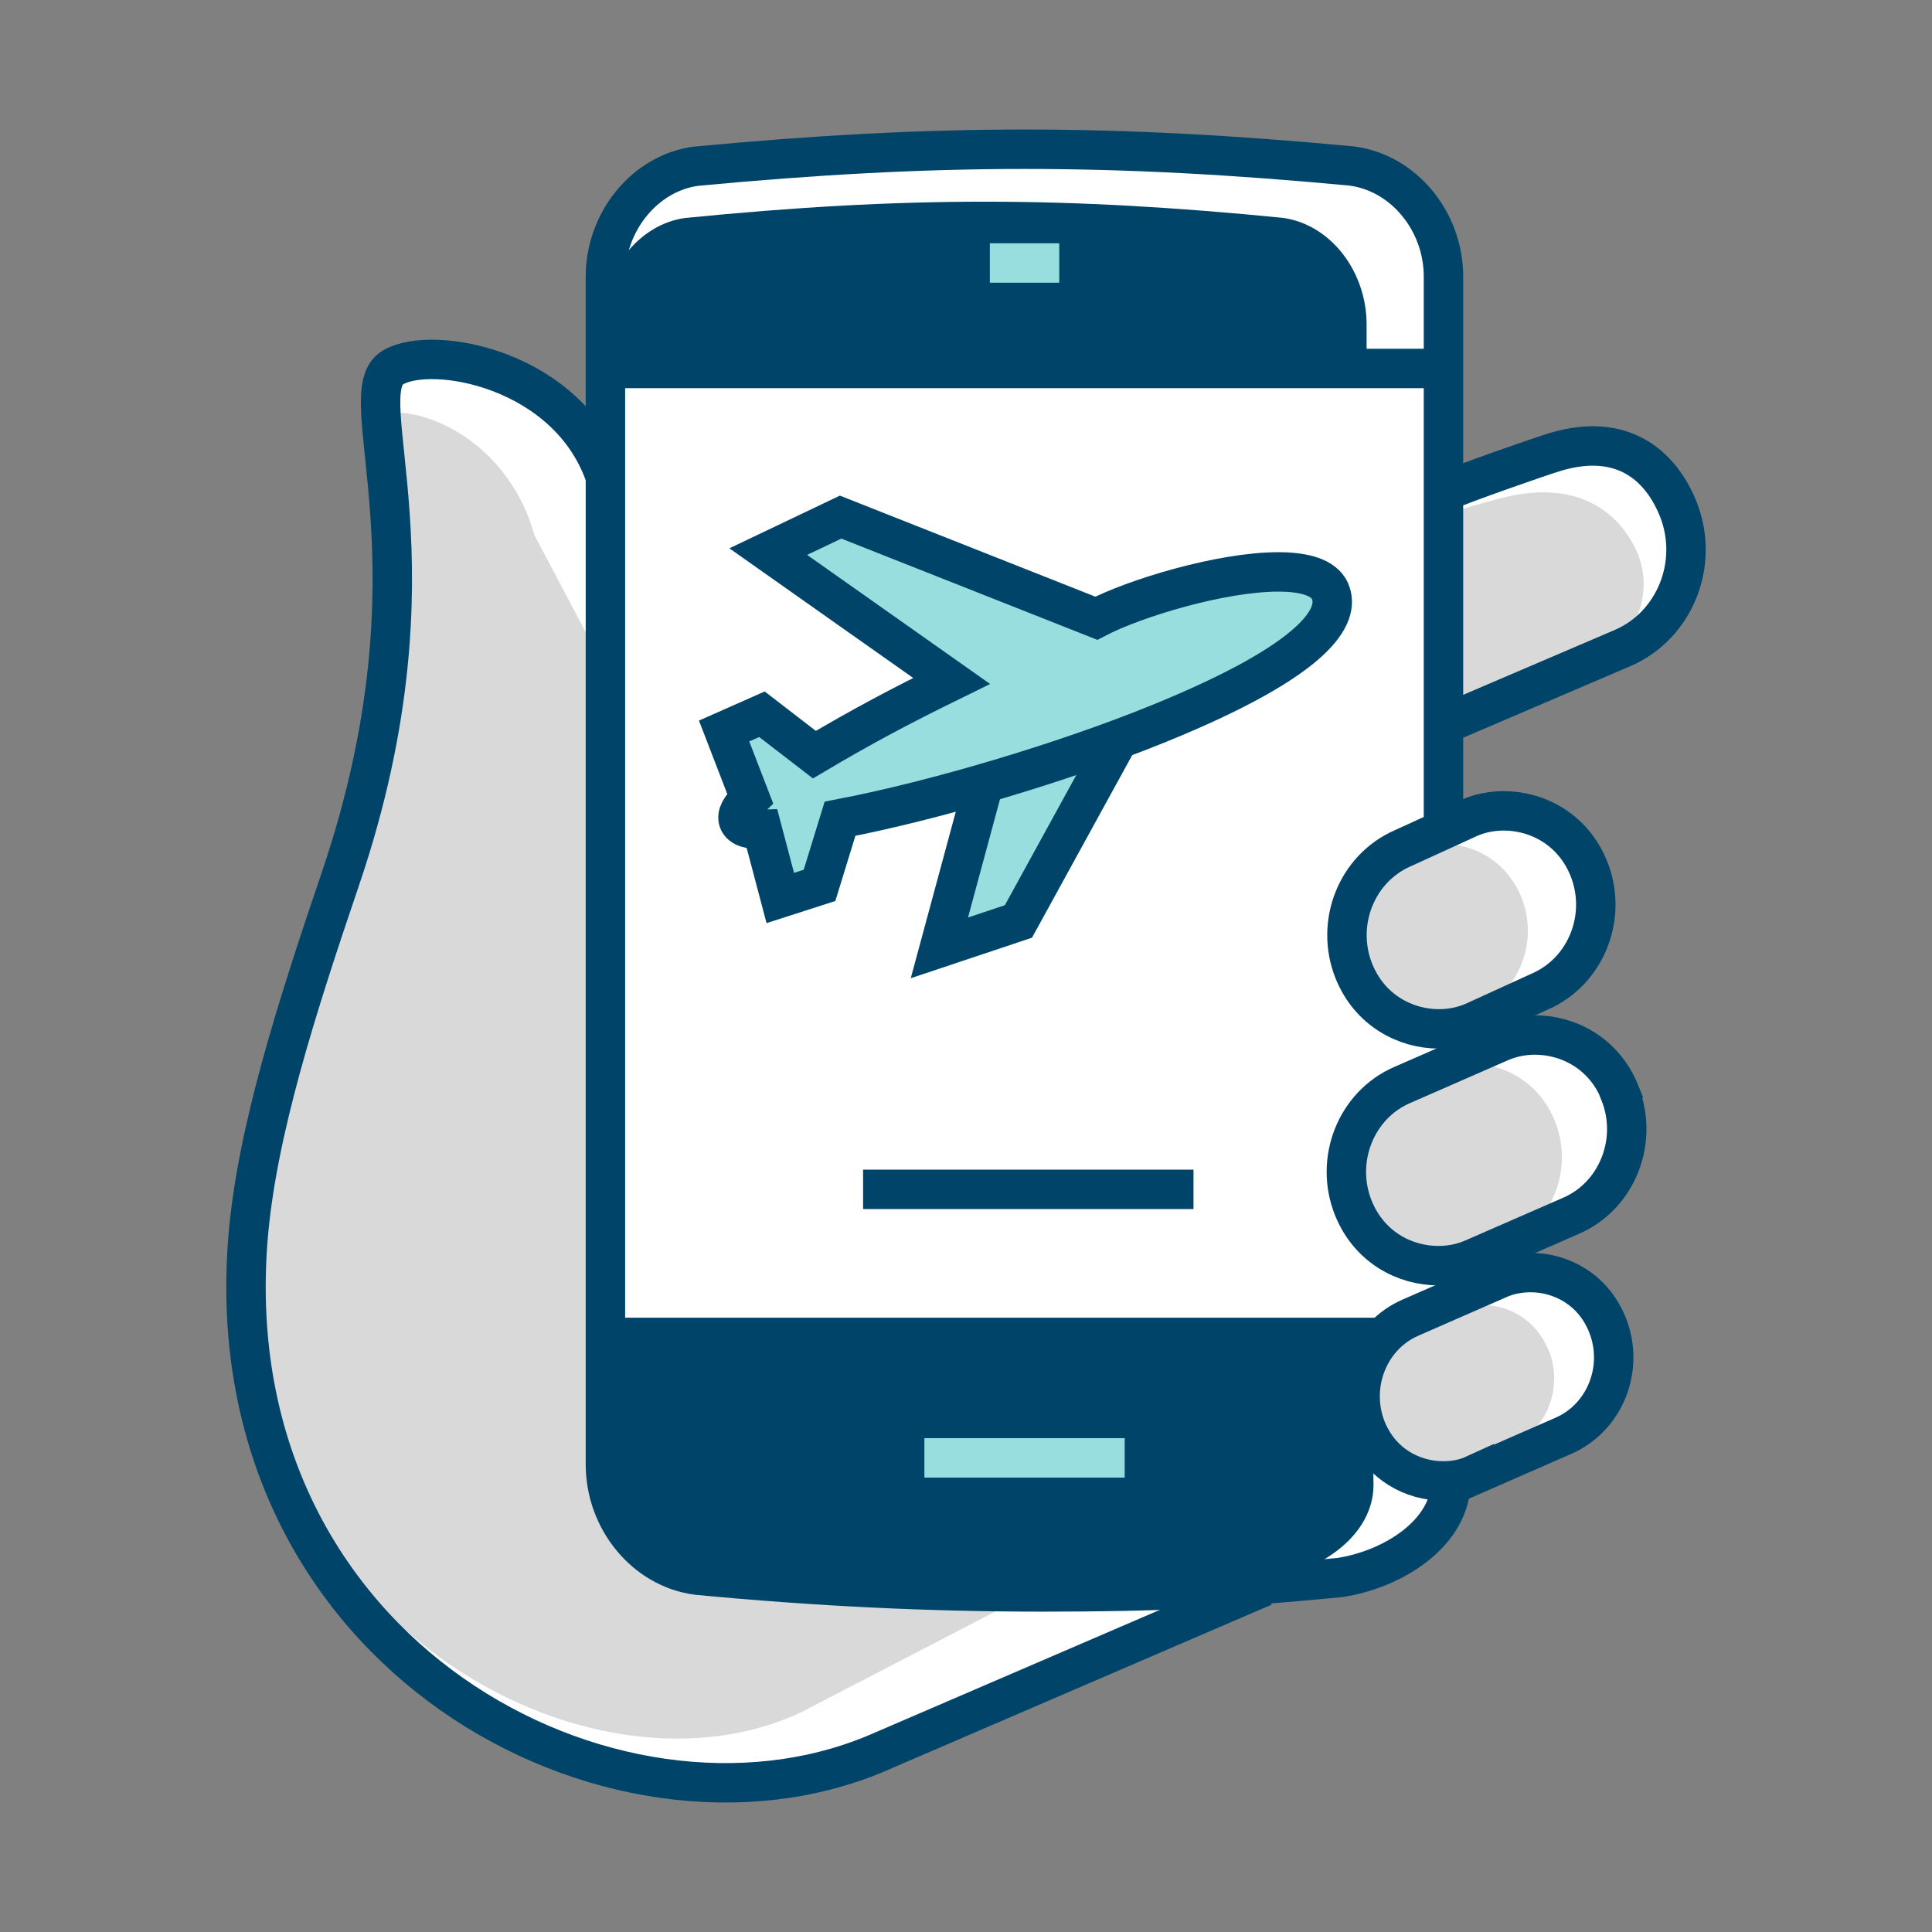
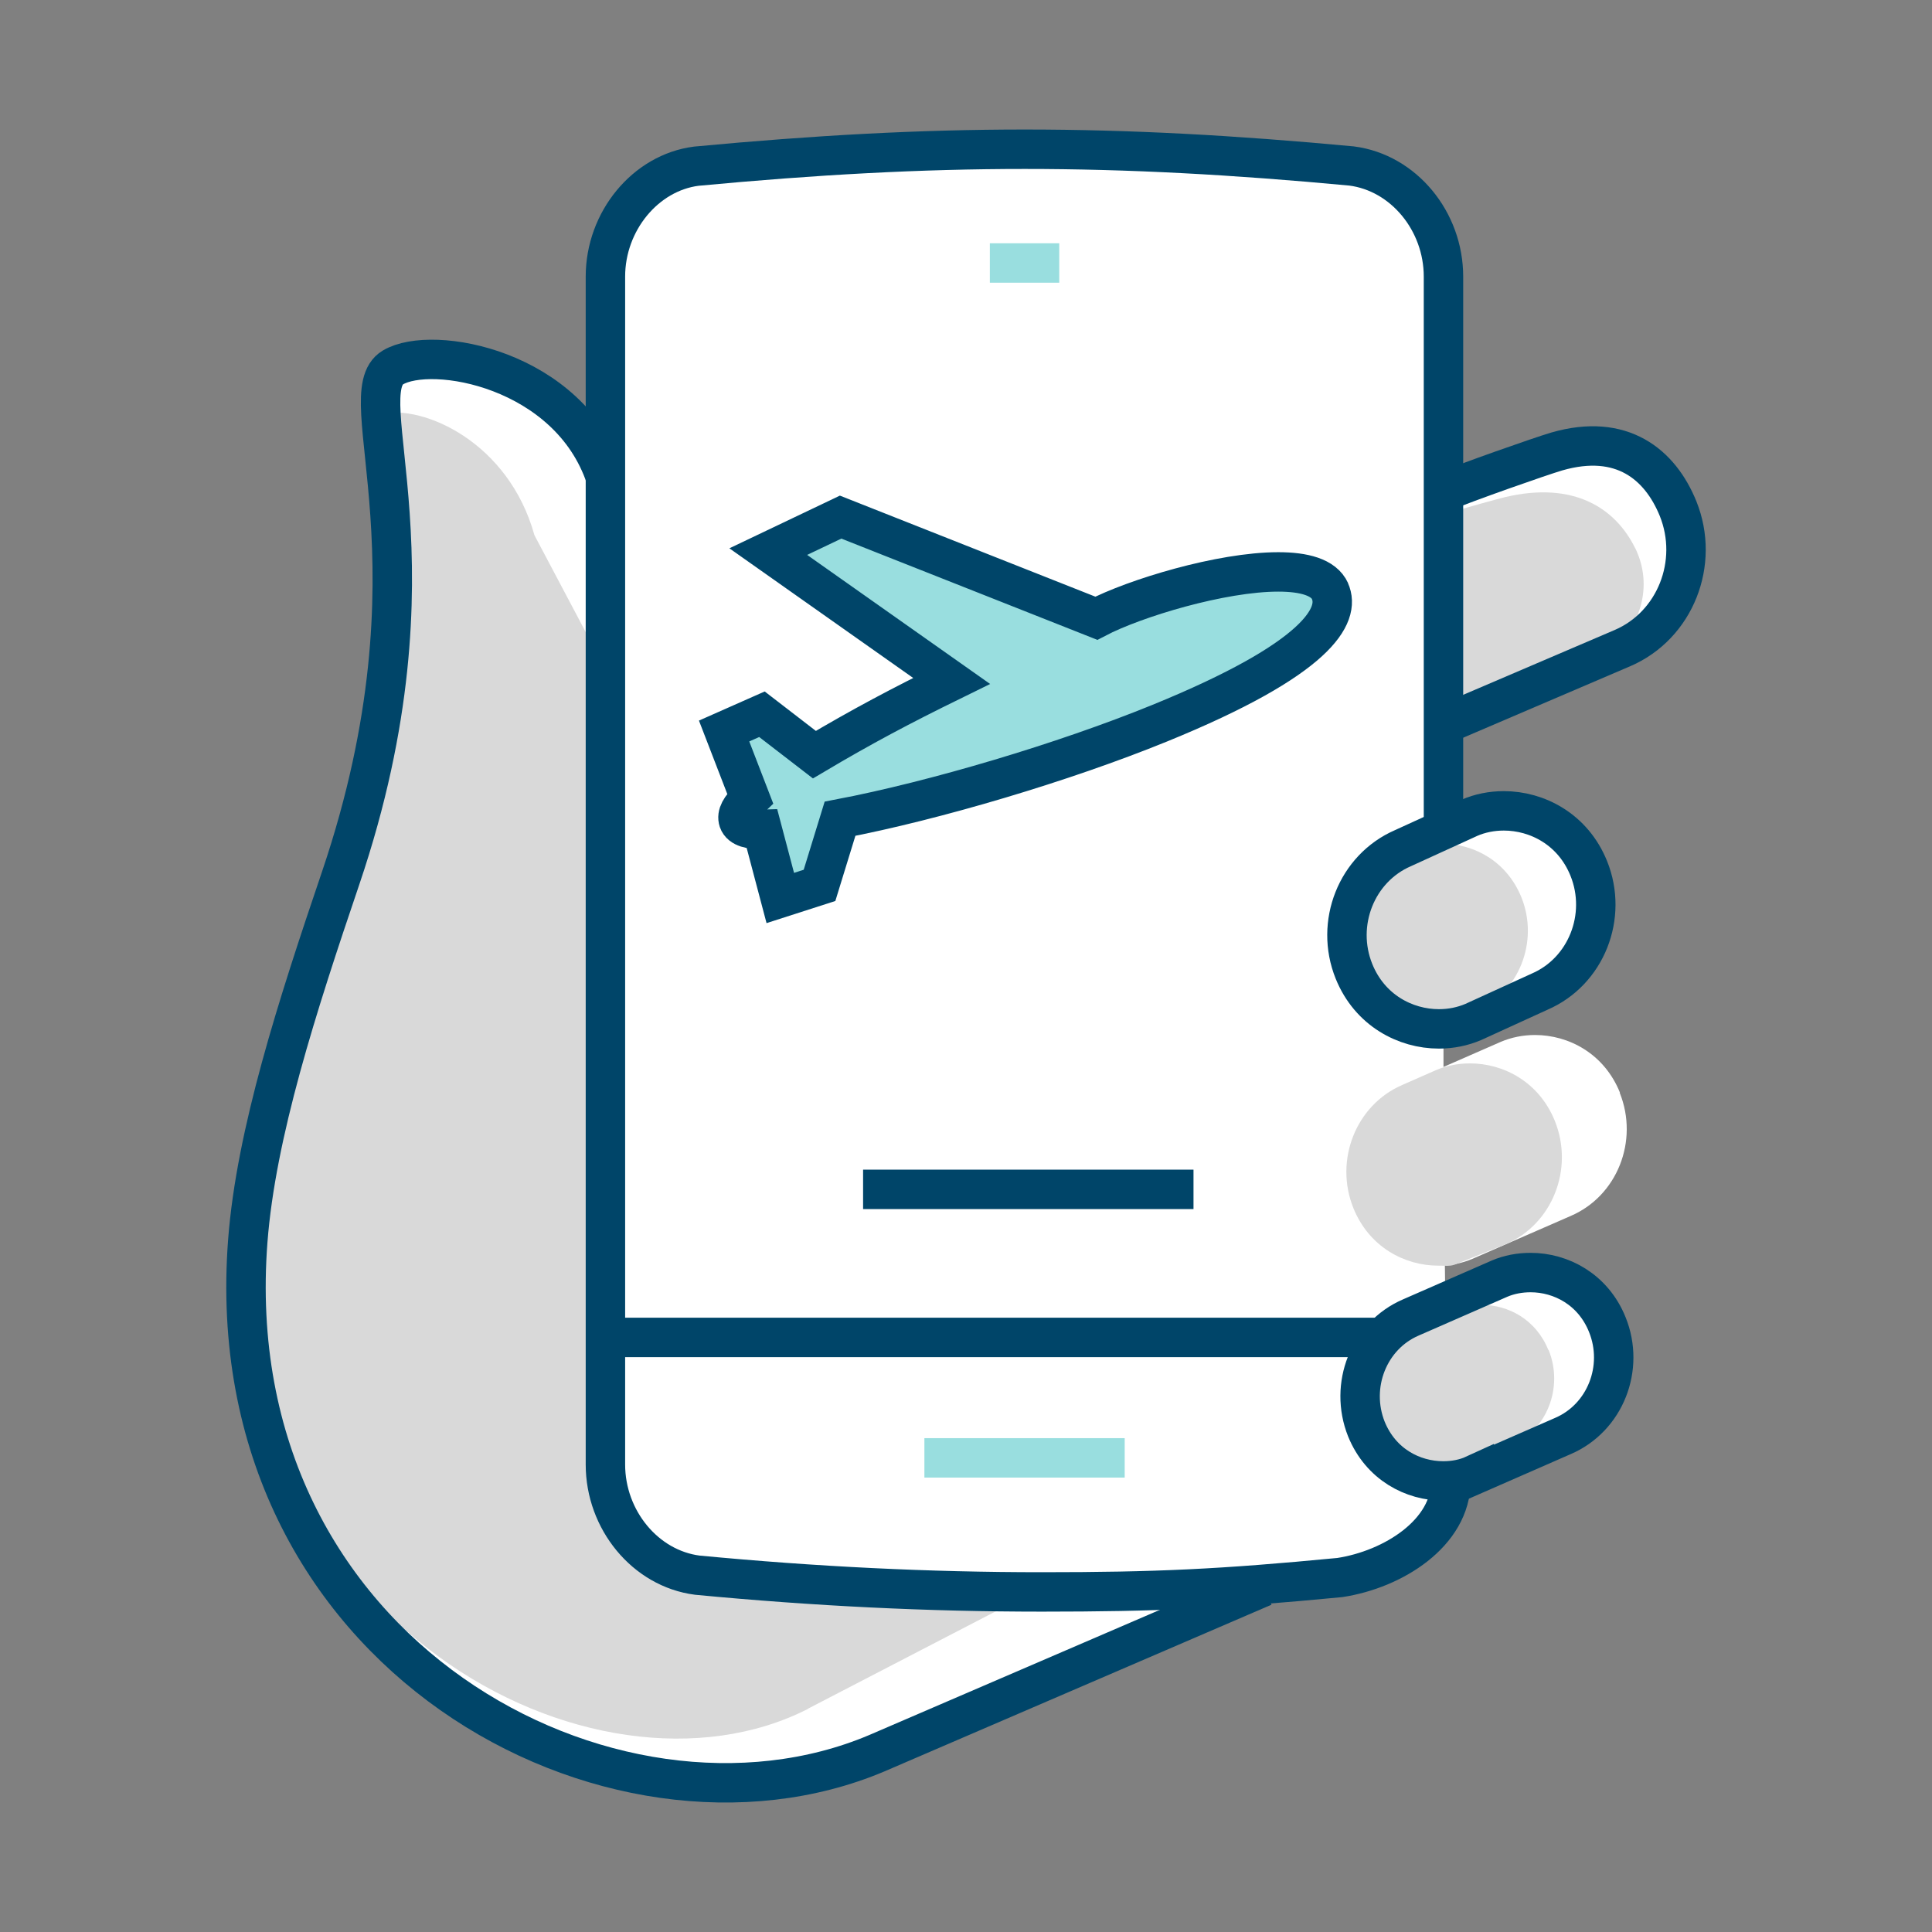
<svg xmlns="http://www.w3.org/2000/svg" id="Layer_2" data-name="Layer 2" viewBox="0 0 98 98">
  <rect x="0" y="0" width="98" height="98" fill="#808080" stroke="none" />
  <defs>
    <style>
      .cls-1 {
        fill: #004569;
      }

      .cls-2 {
        fill: #fff;
      }

      .cls-3 {
        fill: #d9d9d9;
      }

      .cls-4, .cls-5 {
        fill: none;
      }

      .cls-4, .cls-5, .cls-6 {
        stroke-width: 2px;
      }

      .cls-4, .cls-6 {
        stroke: #004569;
      }

      .cls-5 {
        stroke: #99dedf;
      }

      .cls-6 {
        fill: #99dedf;
      }
    </style>
  </defs>
  <path class="cls-2" d="m73.22,36.76l9.09-3.89c2.66-1.15,3.92-4.31,2.81-7.07-.91-2.24-2.85-3.85-6.15-2.9-.82.24-4.66,1.59-5.74,2.05" />
  <path class="cls-3" d="m82.94,27.8c-.98-1.99-3.07-3.42-6.61-2.58-.45.11-1.78.48-3.11.87v10.36l4.11-1.46,4.2-1.8c1.71-1.33,2.35-3.48,1.41-5.4Z" />
  <path class="cls-2" d="m64.1,80.47l-19.62,8.45c-13.35,5.65-33.52-4.98-31.91-26,.42-5.44,2.49-11.86,4.72-18.42,5.39-15.93.37-24.52,2.64-25.87,1.98-1.18,8.95.05,10.79,5.58l33.38,56.26Z" />
  <path class="cls-3" d="m40.99,86.67l13.83-7.17L27.11,27.15c-1.31-4.72-5.62-6.63-7.79-6.16.17,3.65,1.23,11.91-2.03,23.52-1.8,6.4-4.4,12.04-4.74,17.35-1.31,20.48,17.64,30.33,28.44,24.82Z" />
  <path class="cls-2" d="m73.41,75.11c0,2.66-2.93,4.5-5.64,4.91-6.04.58-9.34.73-15.11.73s-11.49-.27-17.48-.85c-2.64-.34-4.66-2.8-4.66-5.61V14.03c0-2.81,2.02-5.27,4.61-5.6,6.04-.57,11.36-.86,16.66-.86s10.59.29,16.58.85c2.63.34,4.66,2.8,4.66,5.61v28.05l.39,33.03Z" />
-   <path class="cls-1" d="m69.67,75.32c0,2.56-2.68,4.34-5.14,4.73-5.51.55-8.52.7-13.8.7s-10.49-.26-15.95-.82c-2.41-.33-4.25-2.7-4.25-5.4V16.46c0-2.7,1.85-5.07,4.2-5.4,5.52-.55,10.37-.83,15.21-.83s9.67.28,15.13.82c2.41.33,4.25,2.7,4.25,5.41v27.03l.35,31.83Z" />
  <rect class="cls-2" x="30.53" y="18.33" width="42.69" height="48.66" />
  <path class="cls-4" d="m30.72,24.22c-1.85-5.53-8.81-6.76-10.79-5.58-2.26,1.35,2.75,9.94-2.64,25.87-2.23,6.57-4.3,12.98-4.72,18.42-1.62,21.02,18.56,31.65,31.91,26l19.62-8.45" />
  <path class="cls-2" d="m82.17,55.42c-.8-1.98-2.6-2.92-4.31-2.92-.61,0-1.2.12-1.74.35l-4.98,2.18c-2.36,1.01-3.47,3.82-2.49,6.25.8,1.98,2.6,2.92,4.31,2.92.61,0,1.2-.12,1.74-.35l4.97-2.17c2.36-1.01,3.47-3.81,2.49-6.25Z" />
  <path class="cls-3" d="m78.87,56.86c-.8-1.98-2.6-2.92-4.31-2.92-.61,0-1.2.12-1.74.35l-1.68.74c-2.36,1.01-3.47,3.82-2.49,6.25.8,1.98,2.6,2.92,4.31,2.92.61,0,.61.06,1.15-.18l2.27-.91c2.36-1.01,3.47-3.81,2.49-6.25Z" />
  <path class="cls-2" d="m74.78,74.81l4.5-1.97c2.14-.92,3.14-3.45,2.25-5.65-.72-1.79-2.35-2.64-3.89-2.64-.55,0-1.09.1-1.58.31l-4.5,1.97c-2.13.92-3.13,3.45-2.25,5.66.73,1.79,2.35,2.63,3.9,2.63.55,0,1.09-.1,1.57-.32Z" />
  <path class="cls-3" d="m78.54,68.48c-.63-1.56-2.04-2.29-3.38-2.29-.43,0-.84.08-1.23.23l-2.02.88c-1.85.8-2.72,3-1.95,4.91.63,1.55,2.04,2.29,3.39,2.29.42,0,.84-.08,1.22-.23l2.03-.89c1.86-.8,2.73-3,1.95-4.91Z" />
  <path class="cls-2" d="m68.68,49.27c.8,1.98,2.61,2.92,4.31,2.92.61,0,1.2-.12,1.74-.35l3.37-1.54c2.36-1.02,3.47-3.82,2.49-6.25-.8-1.98-2.61-2.92-4.31-2.92-.61,0-1.21.12-1.74.35l-3.37,1.54c-2.36,1.02-3.47,3.82-2.49,6.25Z" />
  <path class="cls-3" d="m69,49.13c.75,1.84,2.42,2.71,4,2.71.57,0,1.86-.53,1.86-.53,2.19-.95,3.22-3.55,2.31-5.8-.75-1.84-2.42-2.71-4-2.71-.57,0-1.12.11-1.62.32l-.24.21c-2.19.94-3.22,3.54-2.31,5.8Z" />
  <path class="cls-4" d="m73.22,42.08V14.03c0-2.81-2.02-5.27-4.66-5.61-5.98-.56-11.27-.85-16.58-.85s-10.61.29-16.66.86c-2.58.33-4.61,2.79-4.61,5.6v60.26c0,2.8,2.02,5.27,4.66,5.61,5.99.57,11.7.85,17.48.85s9.08-.15,15.11-.73c2.7-.41,5.64-2.25,5.64-4.91" />
-   <path class="cls-4" d="m82.17,55.42c-.8-1.98-2.6-2.92-4.31-2.92-.61,0-1.2.12-1.74.35l-4.98,2.18c-2.36,1.01-3.47,3.82-2.49,6.25.8,1.98,2.6,2.92,4.31,2.92.61,0,1.2-.12,1.74-.35l4.97-2.17c2.36-1.01,3.47-3.81,2.49-6.25Z" />
  <path class="cls-4" d="m74.78,74.81l4.5-1.97c2.14-.92,3.14-3.45,2.25-5.65-.72-1.79-2.35-2.64-3.89-2.64-.55,0-1.09.1-1.58.31l-4.5,1.97c-2.13.92-3.13,3.45-2.25,5.66.73,1.79,2.35,2.63,3.9,2.63.55,0,1.09-.1,1.57-.32Z" />
  <path class="cls-4" d="m68.68,49.27c.8,1.98,2.61,2.92,4.31,2.92.61,0,1.2-.12,1.74-.35l3.37-1.54c2.36-1.02,3.47-3.82,2.49-6.25-.8-1.98-2.61-2.92-4.31-2.92-.61,0-1.21.12-1.74.35l-3.37,1.54c-2.36,1.02-3.47,3.82-2.49,6.25Z" />
  <line class="cls-5" x1="46.89" y1="73.95" x2="57.05" y2="73.95" />
  <line class="cls-5" x1="50.21" y1="13.34" x2="53.73" y2="13.34" />
  <line class="cls-4" x1="30.72" y1="67.84" x2="70.15" y2="67.84" />
-   <line class="cls-4" x1="30.72" y1="18.69" x2="73.22" y2="18.69" />
  <path class="cls-4" d="m73.22,36.76l9.09-3.89c2.66-1.15,3.92-4.31,2.81-7.07-.91-2.24-2.85-3.85-6.15-2.9-.82.24-4.66,1.59-5.74,2.05" />
  <line class="cls-4" x1="43.78" y1="60.33" x2="60.54" y2="60.33" />
-   <polyline class="cls-6" points="49.9 39.76 47.65 48.08 51.66 46.74 56.72 37.52" />
  <path class="cls-6" d="m67.47,29.99c-.32-.71-1.32-.98-2.63-.98-2.89,0-7.28,1.33-9.23,2.35l-12.97-5.13-3.67,1.75,9.3,6.56c-2.57,1.26-4.55,2.31-6.96,3.74l-2.66-2.05-1.92.85,1.32,3.42c-.51.48-.69.83-.59,1.13.12.35.62.46,1.2.44l.92,3.48,1.99-.64,1.04-3.38c4.81-.92,11.34-2.86,16.2-4.84,8.08-3.29,9.2-5.49,8.65-6.71Z" />
</svg>